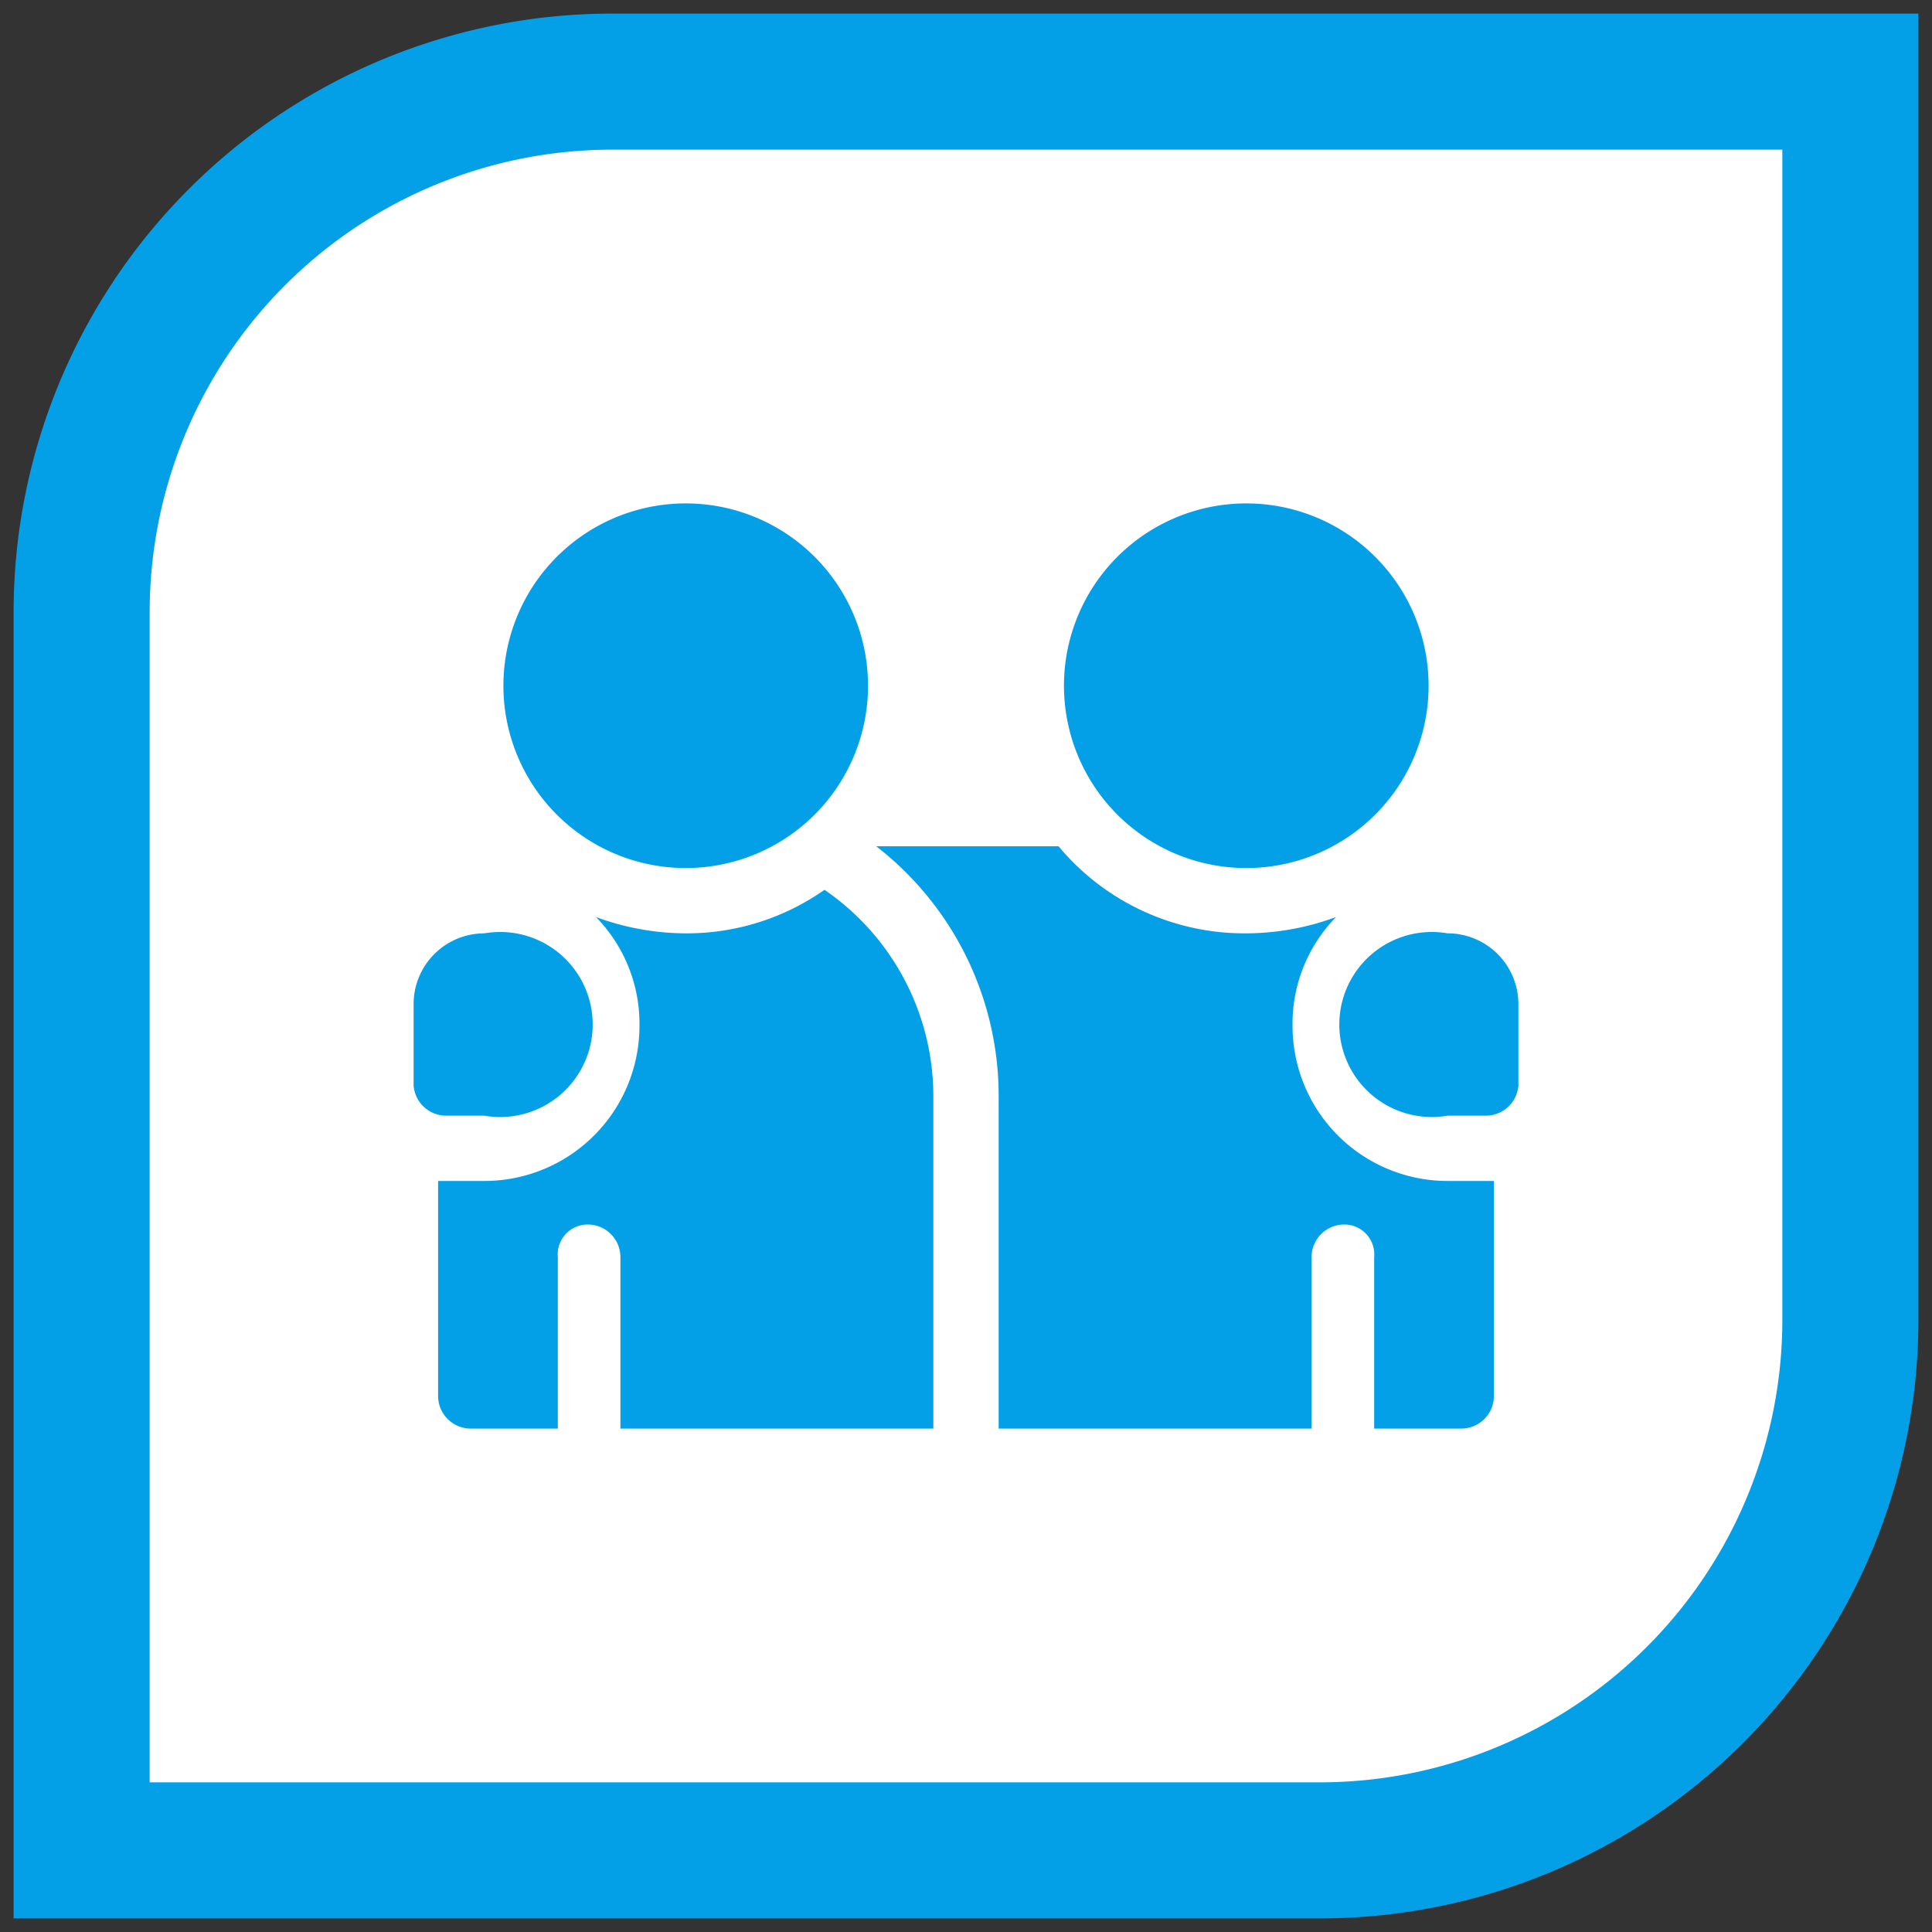
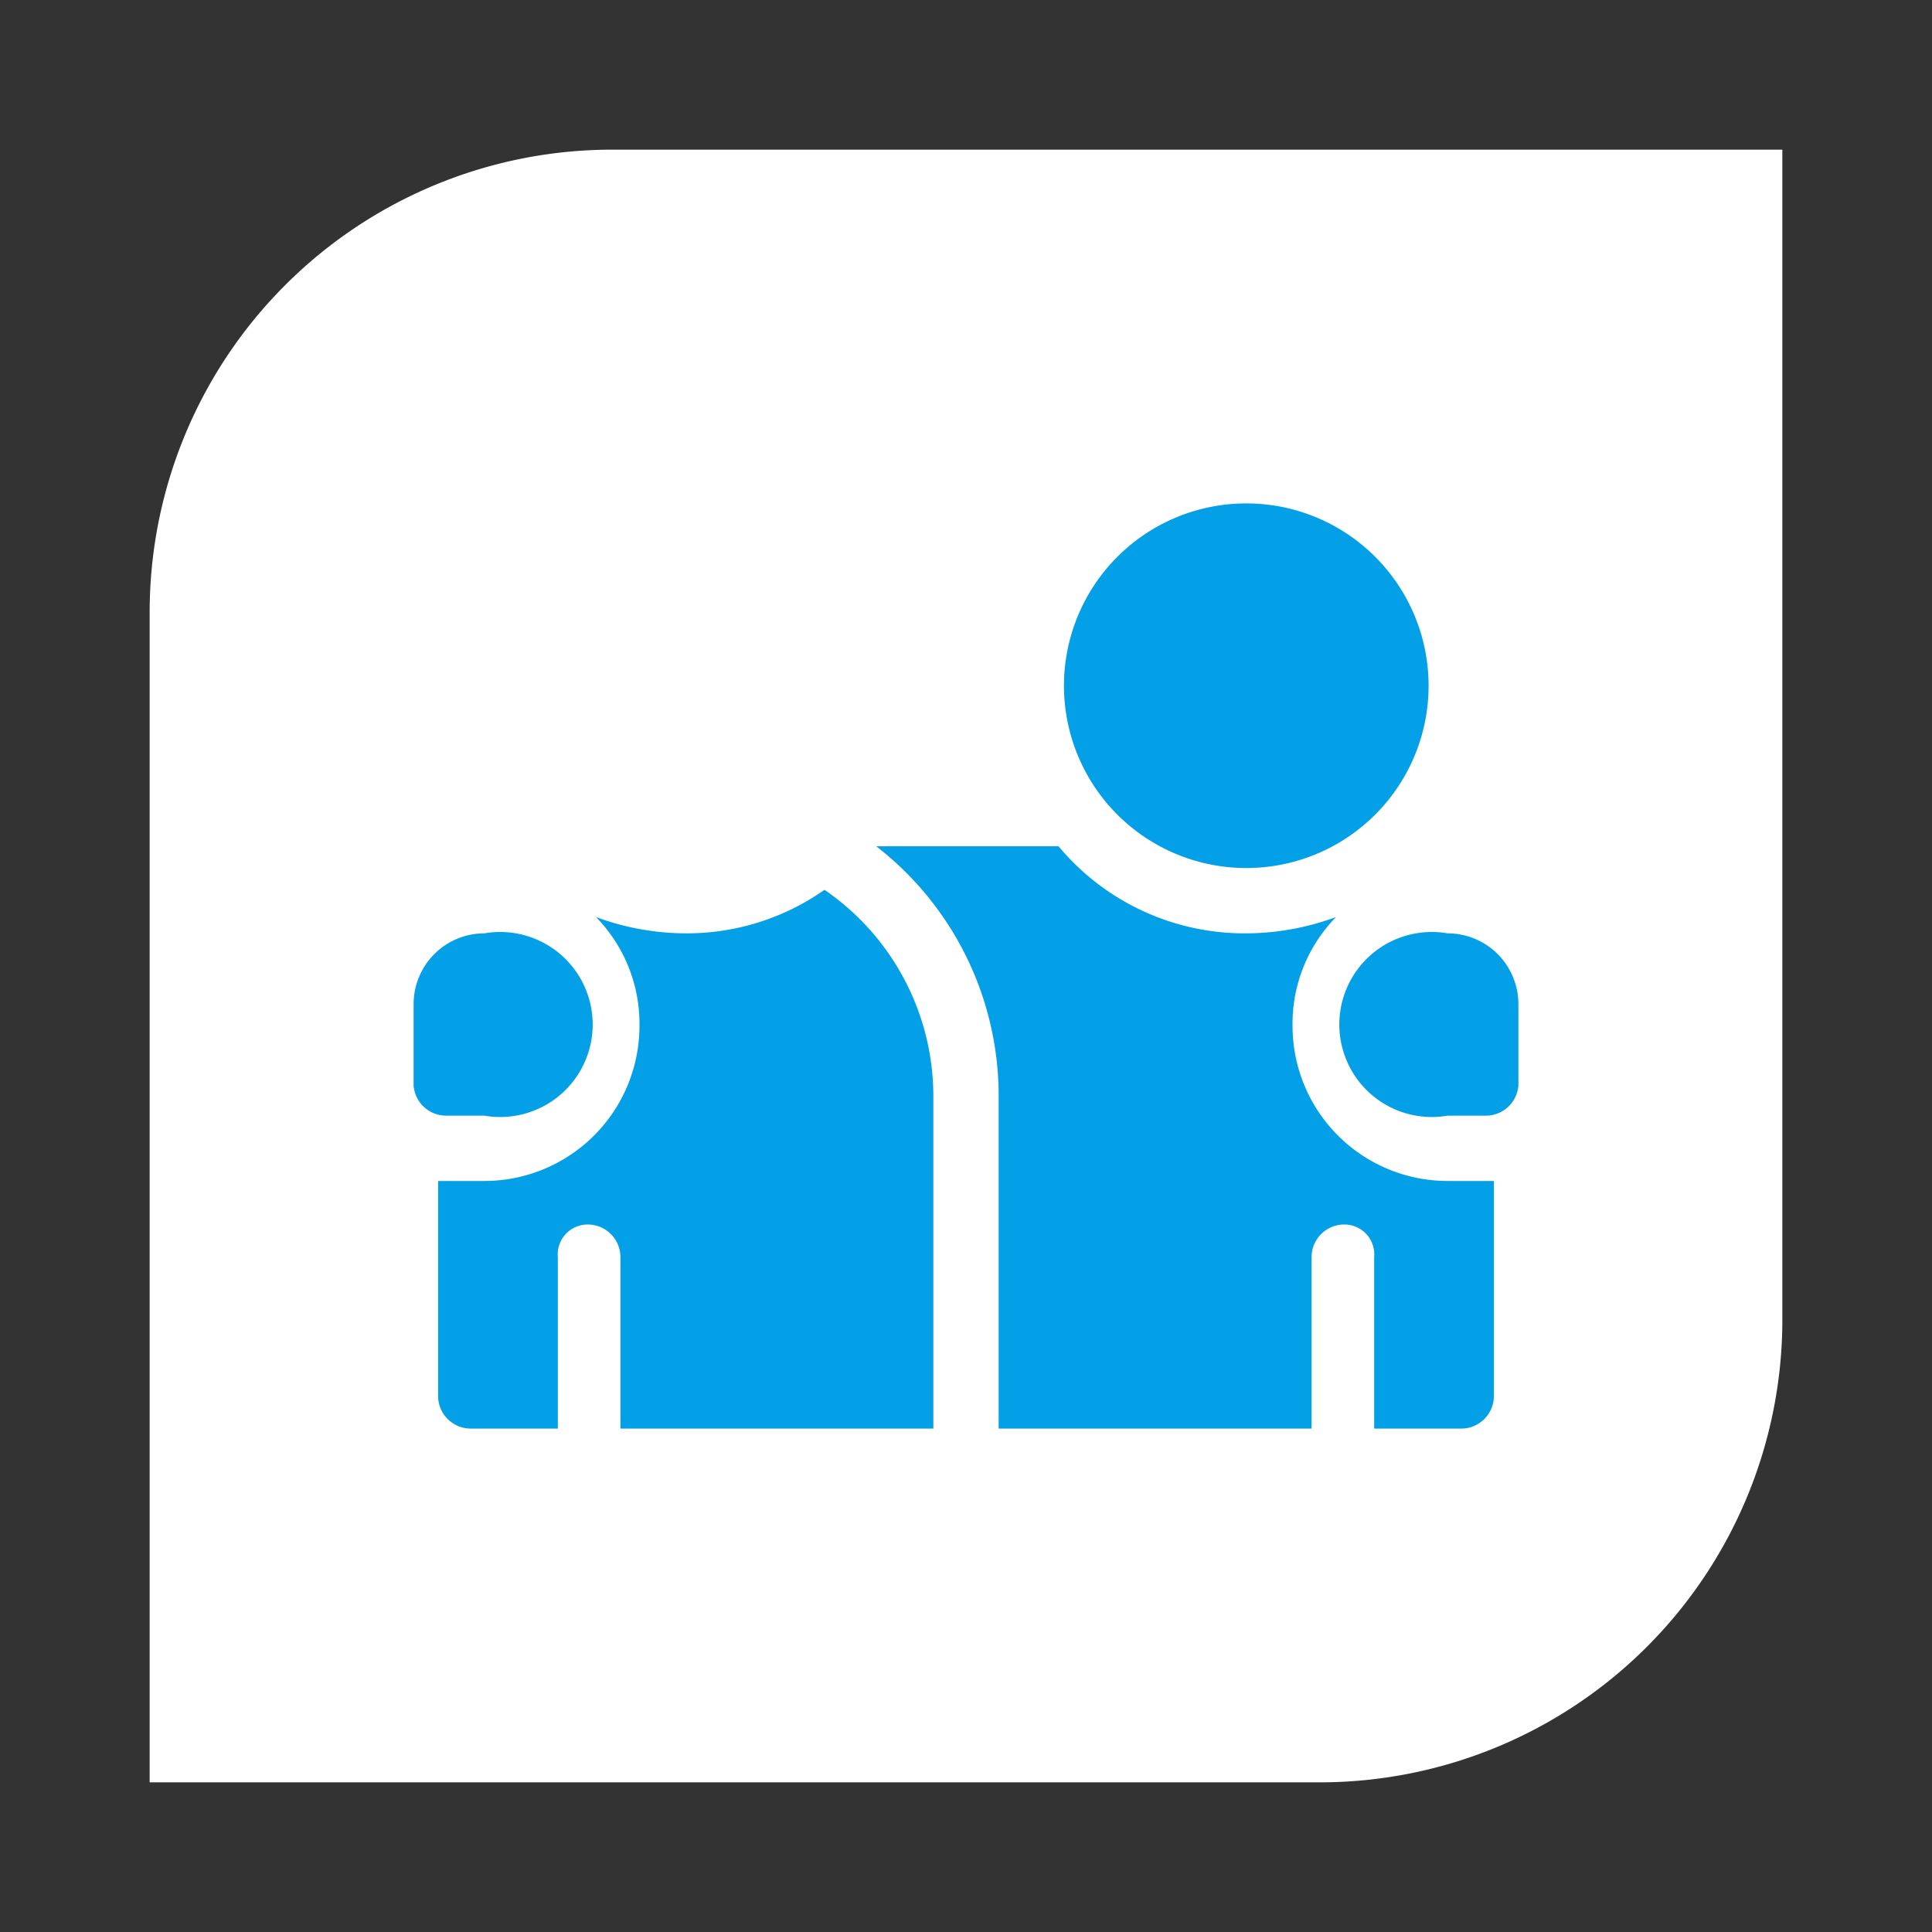
<svg xmlns="http://www.w3.org/2000/svg" viewBox="0 0 71 71">
  <rect x="0" y="0" width="71" height="71" fill="#333333" stroke="none" />
-   <path d="M22.5.5h48a0,0,0,0,1,0,0v48a22,22,0,0,1-22,22H.5a0,0,0,0,1,0,0v-48A22,22,0,0,1,22.5.5Z" style="fill:#03a0e8" />
-   <path d="M5.5,5.5h43a17,17,0,0,1,17,17v43a0,0,0,0,1,0,0h-43a17,17,0,0,1-17-17V5.5A0,0,0,0,1,5.5,5.5Z" transform="translate(71 0) rotate(90)" style="fill:#fff" />
-   <path d="M25.2,31.9a6.7,6.7,0,1,1,6.7-6.7A6.7,6.7,0,0,1,25.2,31.9Z" style="fill:#03a0e8" />
+   <path d="M5.5,5.5h43a17,17,0,0,1,17,17v43a0,0,0,0,1,0,0h-43a17,17,0,0,1-17-17V5.5A0,0,0,0,1,5.5,5.5" transform="translate(71 0) rotate(90)" style="fill:#fff" />
  <path d="M45.8,31.9a6.7,6.7,0,1,1,6.7-6.7A6.7,6.7,0,0,1,45.8,31.9Z" style="fill:#03a0e8" />
  <path d="M47.5,37.7a5.6,5.6,0,0,1,1.6-4,9.6,9.6,0,0,1-3.3.6,8.9,8.9,0,0,1-6.9-3.2H32.2a11.6,11.6,0,0,1,4.5,9.2V52.5H48.2V46.2A1.2,1.2,0,0,1,49.4,45a1.1,1.1,0,0,1,1.1,1.2v6.3h3.2a1.2,1.2,0,0,0,1.2-1.2V43.4H53.2A5.7,5.7,0,0,1,47.5,37.7Z" style="fill:#03a0e8" />
  <path d="M54.9,43.4Z" style="fill:#03a0e8" />
  <path d="M54.6,41H53.2a3.4,3.4,0,1,1,0-6.7,2.6,2.6,0,0,1,2.6,2.6v3A1.2,1.2,0,0,1,54.6,41Z" style="fill:#03a0e8" />
  <path d="M30.3,32.7a8.8,8.8,0,0,1-5.1,1.6,9.6,9.6,0,0,1-3.3-.6,5.6,5.6,0,0,1,1.6,4,5.7,5.7,0,0,1-5.7,5.7H16.1v7.9a1.2,1.2,0,0,0,1.2,1.2h3.2V46.2A1.1,1.1,0,0,1,21.6,45a1.2,1.2,0,0,1,1.2,1.2v6.3H34.3V40.3a9.2,9.2,0,0,0-4-7.6Z" style="fill:#03a0e8" />
  <path d="M16.1,43.4Z" style="fill:#03a0e8" />
  <path d="M15.2,39.9v-3a2.6,2.6,0,0,1,2.6-2.6,3.4,3.4,0,1,1,0,6.7H16.4A1.2,1.2,0,0,1,15.2,39.9Z" style="fill:#03a0e8" />
</svg>